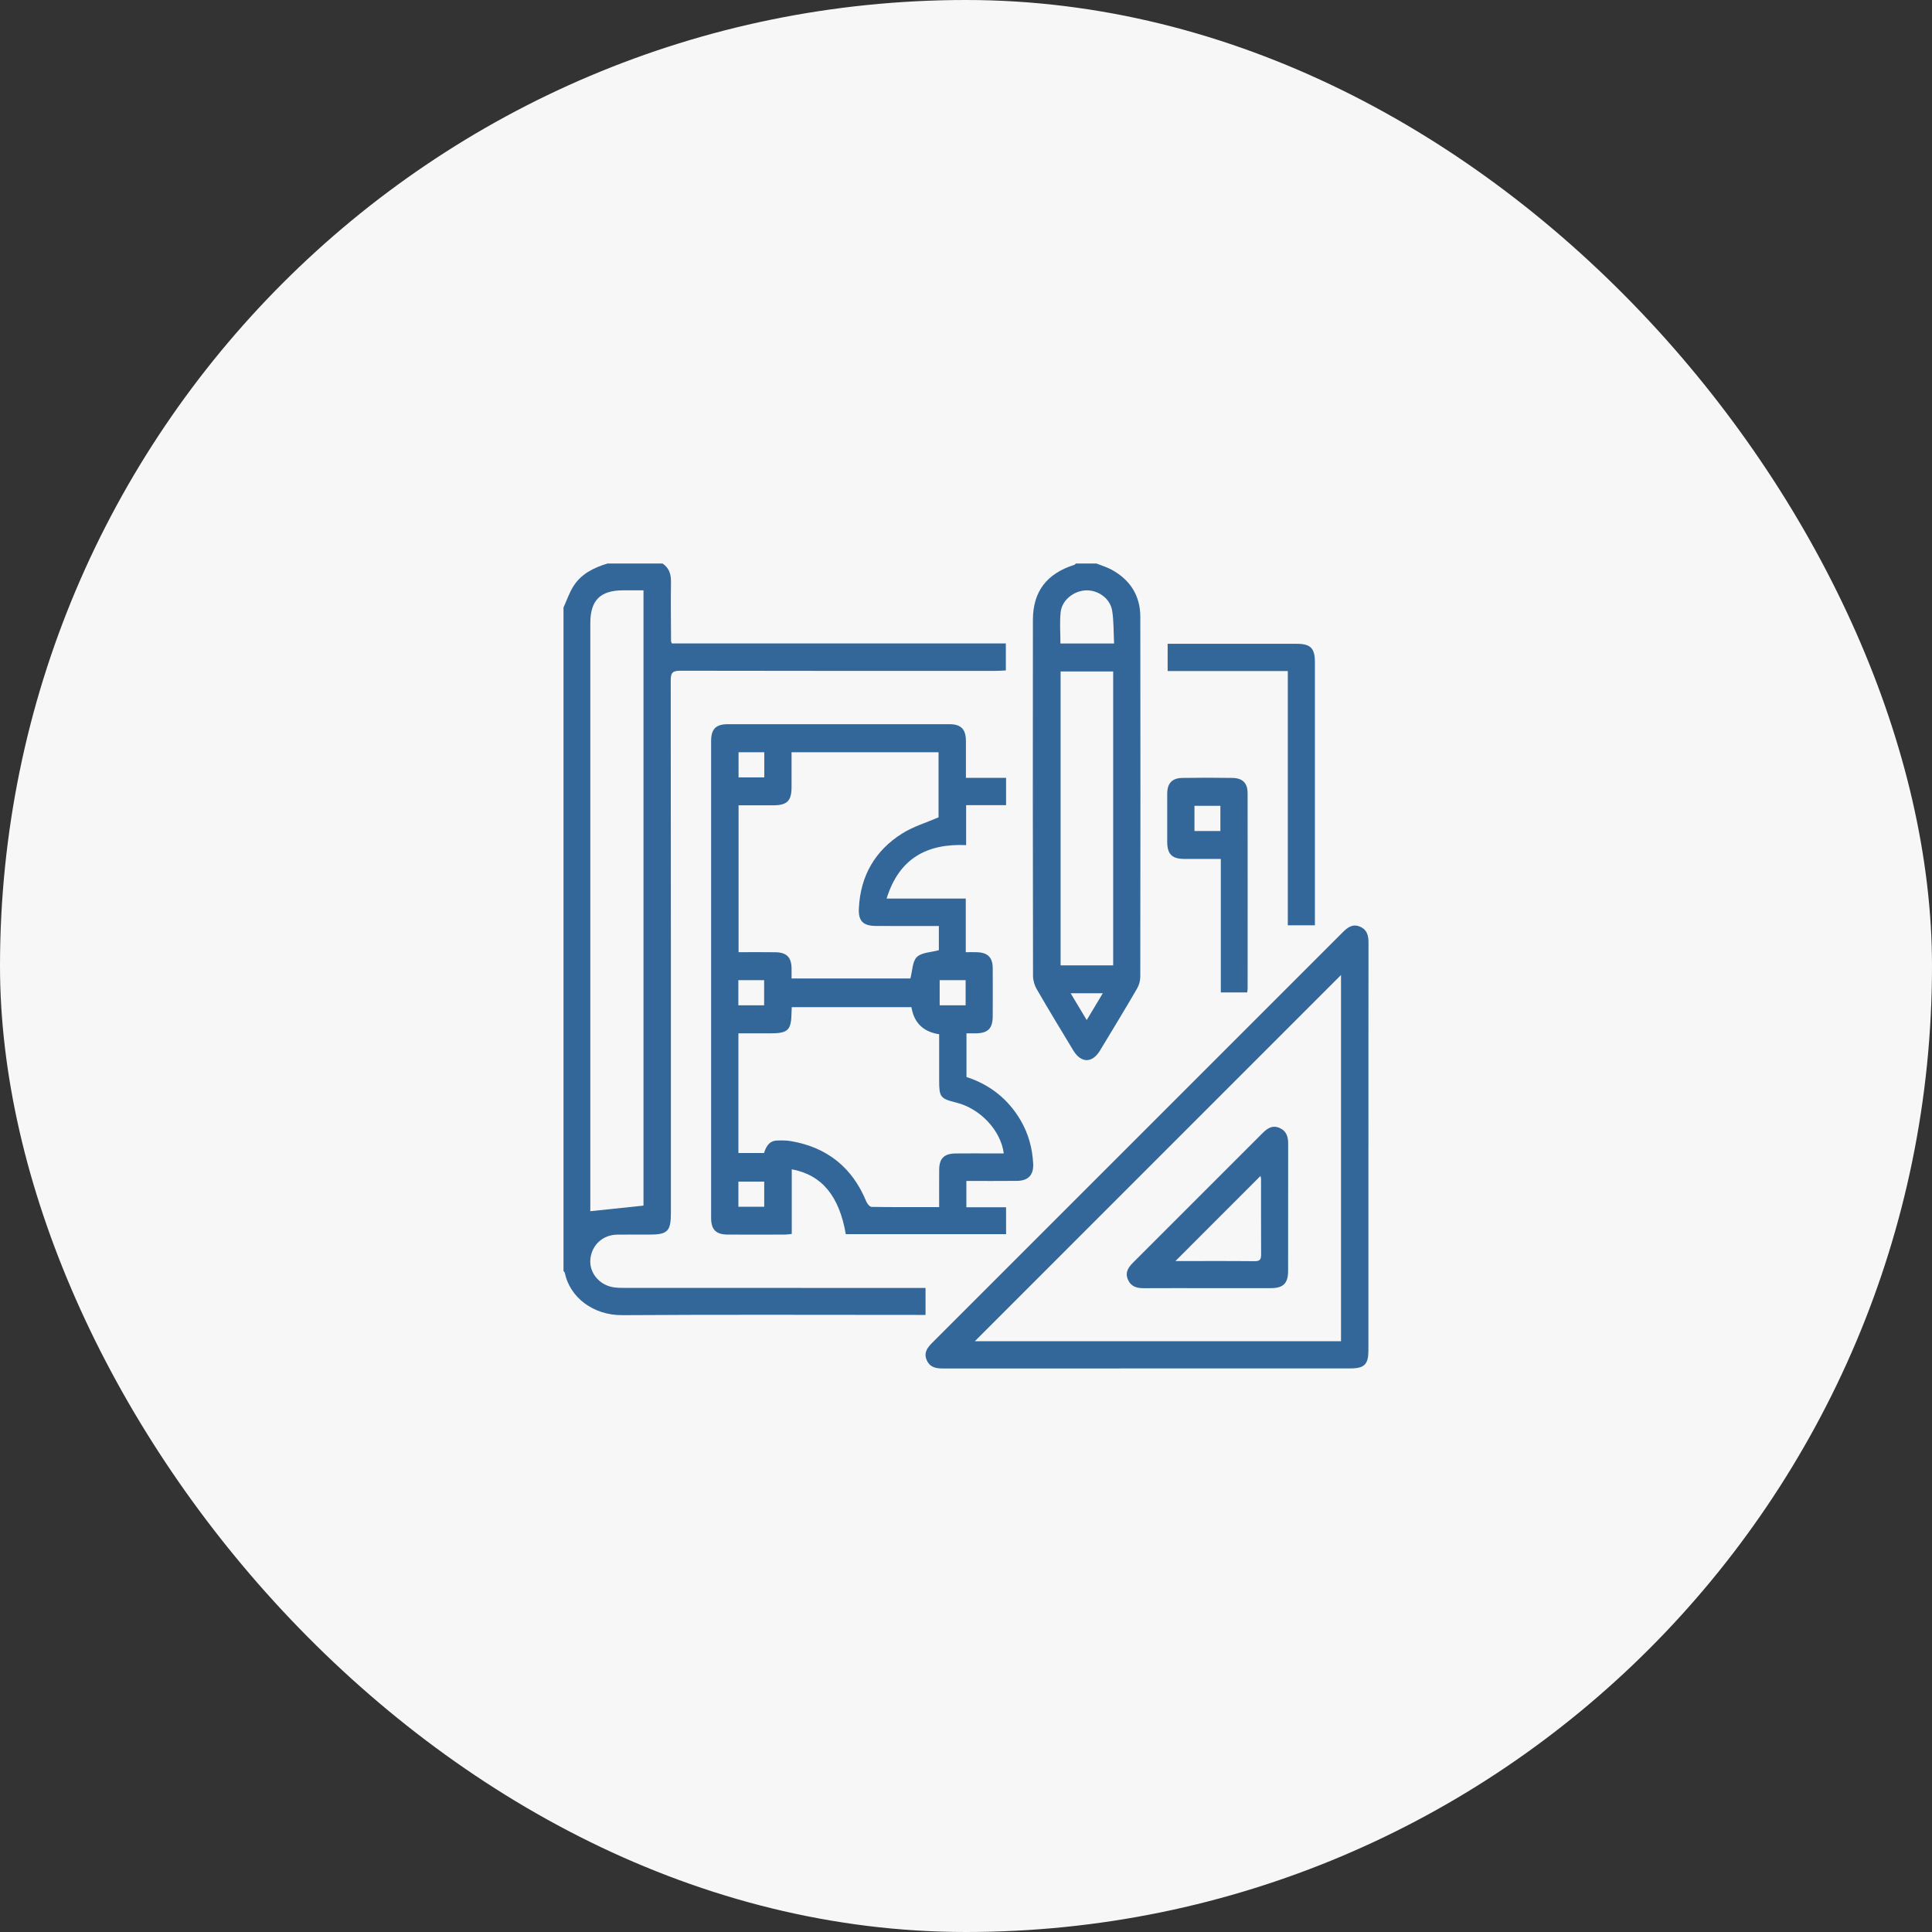
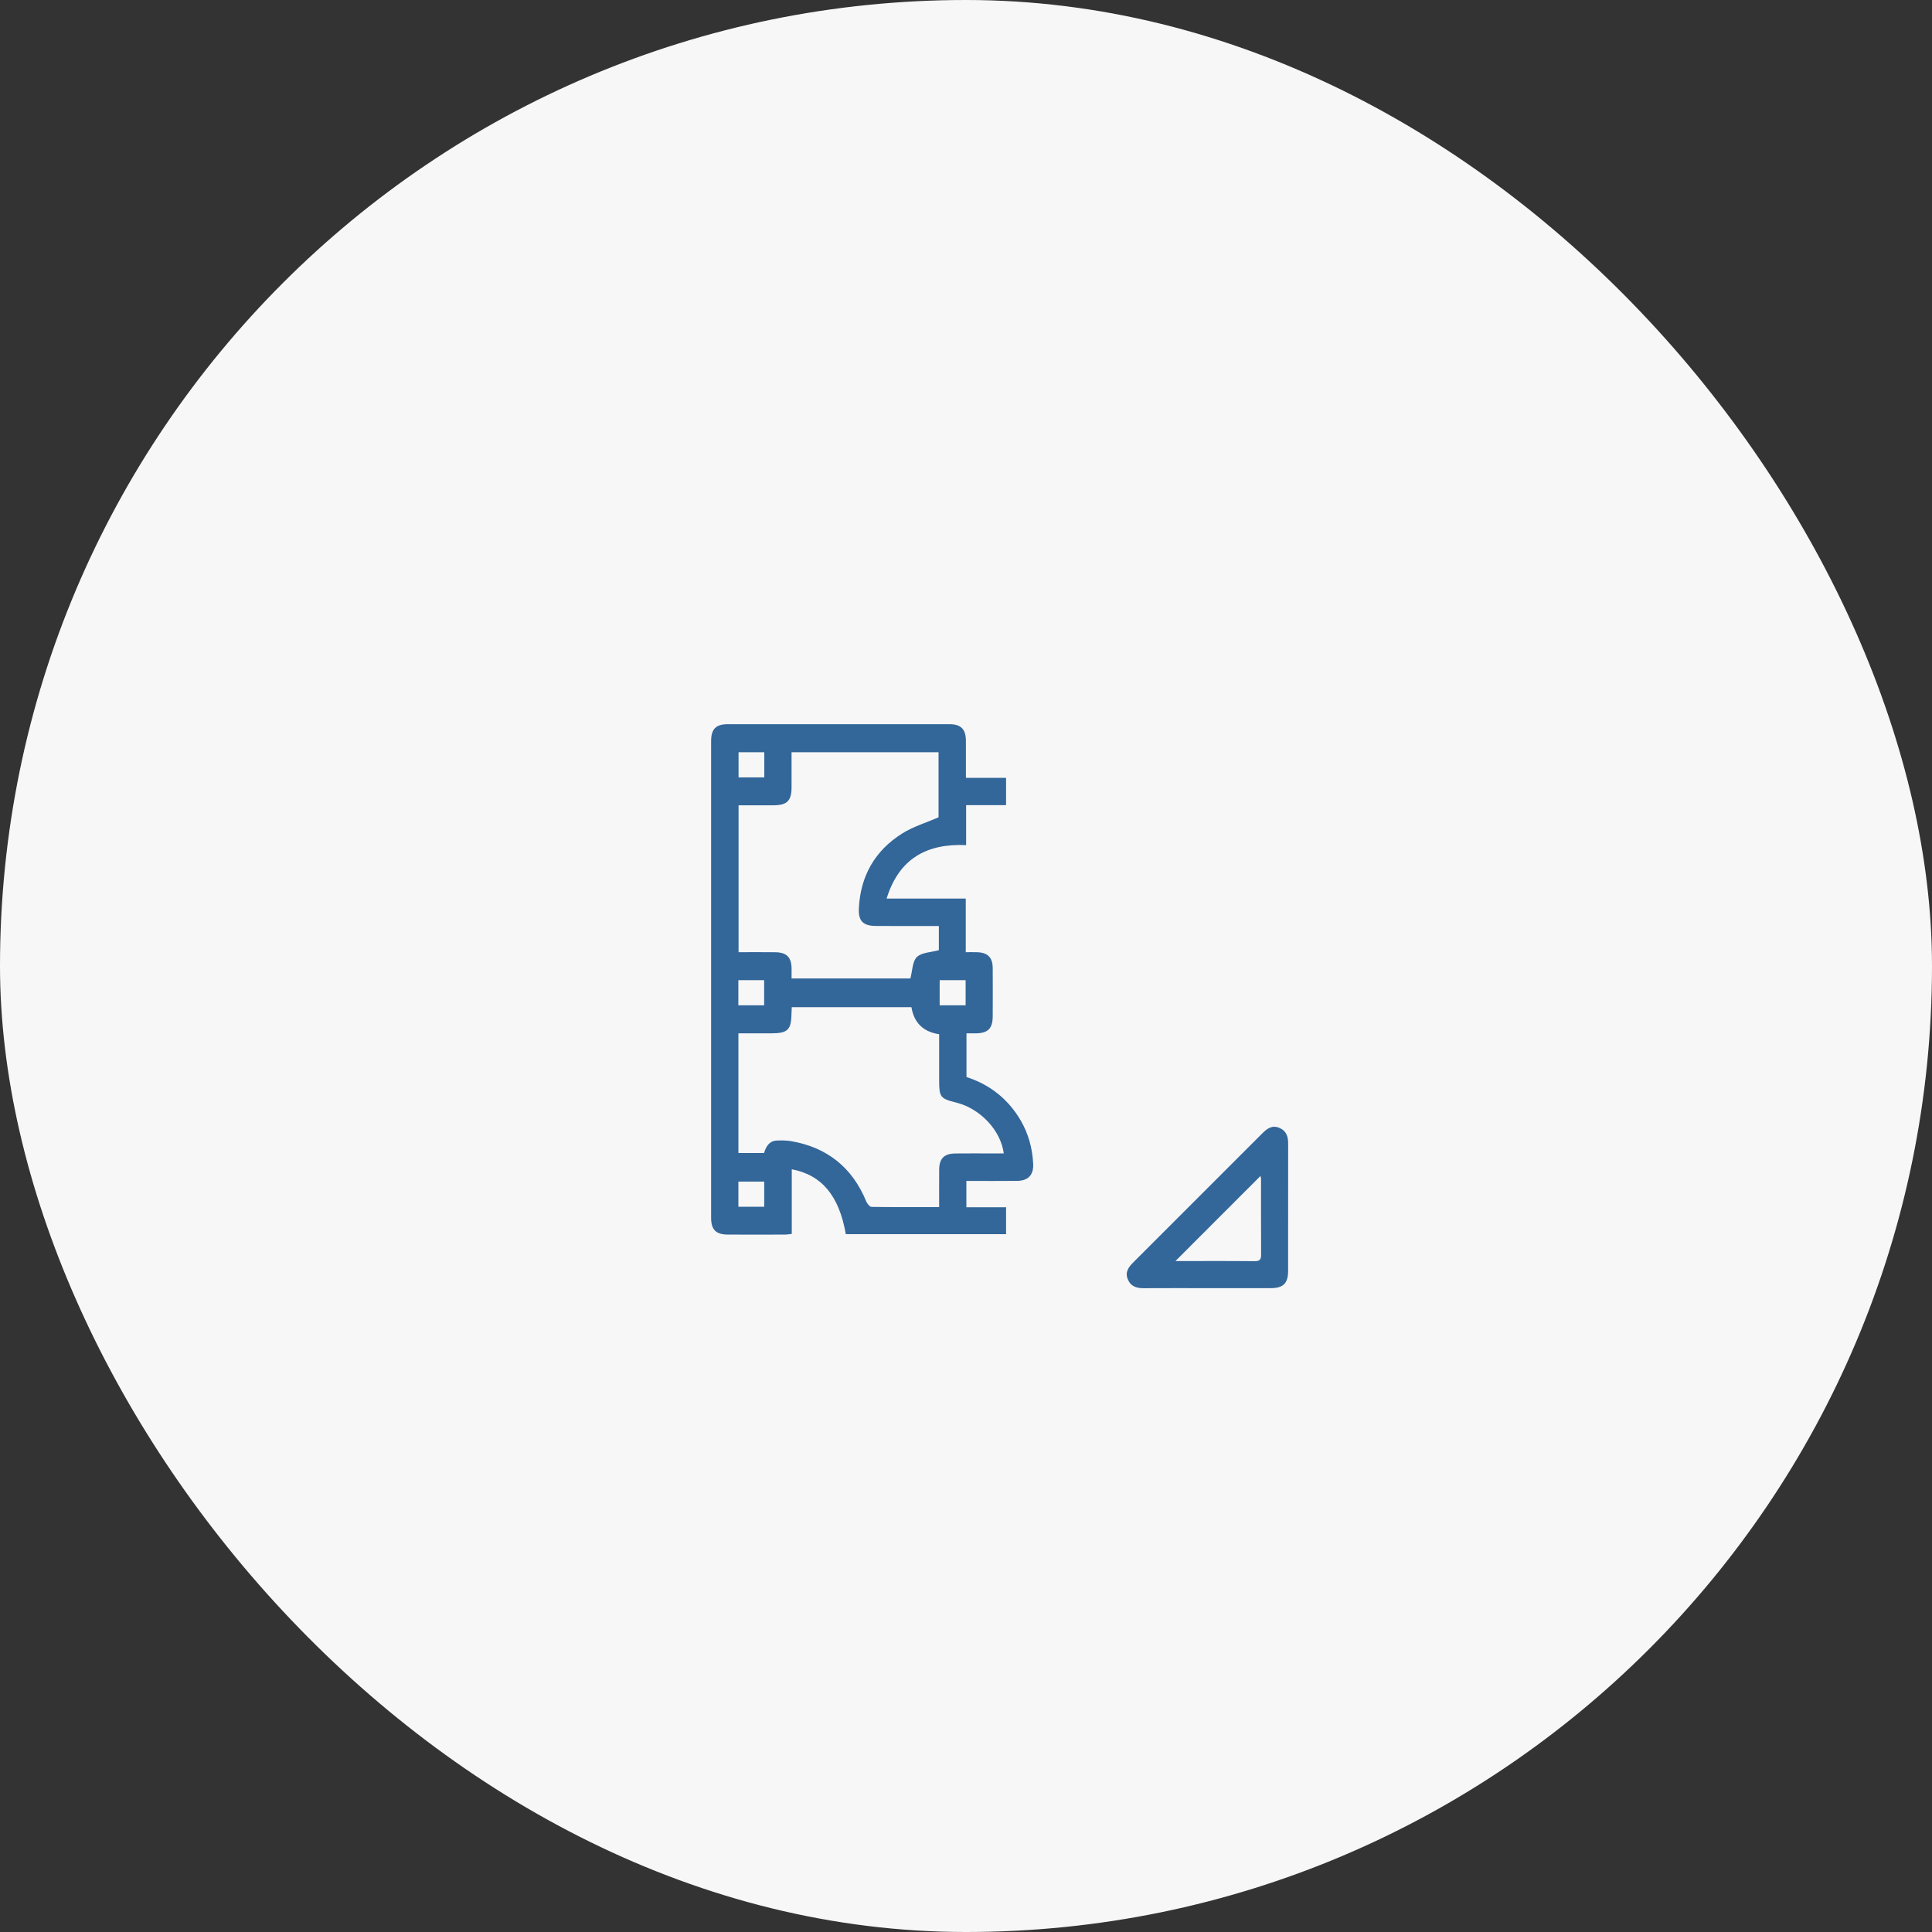
<svg xmlns="http://www.w3.org/2000/svg" width="120" height="120" viewBox="0 0 120 120" fill="none">
  <rect x="0" y="0" width="120" height="120" fill="#333333" stroke="none" />
  <rect width="120" height="120" rx="60" fill="#F7F7F7" />
-   <path d="M41.151 35.001C41.571 35.28 41.685 35.679 41.676 36.169C41.657 37.389 41.675 38.609 41.68 39.829C41.68 39.858 41.7 39.888 41.728 39.965H62.475V41.641C62.279 41.65 62.076 41.669 61.872 41.669C55.332 41.67 48.791 41.675 42.251 41.66C41.778 41.659 41.659 41.788 41.66 42.256C41.673 53.287 41.67 64.319 41.67 75.35C41.67 76.476 41.462 76.683 40.335 76.683C39.668 76.683 39.001 76.677 38.334 76.686C37.435 76.698 36.753 77.331 36.669 78.212C36.591 79.028 37.191 79.789 38.055 79.947C38.293 79.991 38.54 79.994 38.782 79.994C44.819 79.996 50.855 79.996 56.891 79.996C57.081 79.996 57.271 79.996 57.487 79.996V81.672C57.284 81.672 57.098 81.672 56.911 81.672C50.825 81.672 44.74 81.647 38.656 81.687C36.839 81.7 35.393 80.577 35.081 79.06C35.072 79.017 35.027 78.982 35 78.942C35 65.206 35 51.471 35 37.735C35.199 37.297 35.354 36.83 35.607 36.425C36.096 35.644 36.879 35.258 37.734 35.001H41.151ZM39.967 36.666C39.524 36.666 39.12 36.666 38.718 36.666C37.283 36.666 36.665 37.282 36.665 38.712C36.665 50.754 36.665 62.796 36.665 74.838V75.23C37.785 75.112 38.866 74.998 39.968 74.883V36.666H39.967Z" fill="#336699" />
-   <path d="M68.102 35.001C68.416 35.127 68.746 35.223 69.041 35.383C70.194 36.011 70.825 36.993 70.827 38.306C70.839 45.76 70.835 53.213 70.825 60.667C70.825 60.913 70.75 61.187 70.627 61.399C69.874 62.691 69.099 63.97 68.324 65.249C67.842 66.045 67.149 66.045 66.667 65.249C65.901 63.984 65.135 62.719 64.393 61.439C64.254 61.2 64.164 60.892 64.163 60.616C64.15 53.243 64.147 45.871 64.156 38.499C64.159 36.736 65.02 35.625 66.721 35.086C66.762 35.073 66.794 35.029 66.83 35C67.252 35 67.676 35 68.099 35L68.102 35.001ZM69.142 41.705H65.876V59.961H69.142V41.705ZM69.198 39.967C69.161 39.247 69.183 38.577 69.078 37.928C68.955 37.168 68.2 36.638 67.446 36.669C66.683 36.701 65.958 37.278 65.879 38.023C65.812 38.659 65.865 39.307 65.865 39.967H69.198ZM66.499 61.692C66.84 62.263 67.149 62.777 67.497 63.358C67.847 62.776 68.156 62.258 68.497 61.692H66.499Z" fill="#336699" />
  <path d="M62.489 76.655H52.535C52.12 74.274 51.044 72.976 49.178 72.626V76.641C49.017 76.658 48.894 76.682 48.77 76.682C47.583 76.685 46.395 76.687 45.208 76.682C44.472 76.679 44.169 76.38 44.169 75.647C44.167 65.771 44.167 55.896 44.169 46.02C44.169 45.283 44.468 44.982 45.205 44.981C49.793 44.978 54.381 44.978 58.969 44.981C59.697 44.981 59.993 45.295 59.995 46.03C59.997 46.774 59.995 47.518 59.995 48.312H62.489V50.009H60.008V52.492C57.556 52.382 55.838 53.33 55.068 55.812H59.985V59.142C60.241 59.142 60.461 59.136 60.68 59.144C61.354 59.164 61.657 59.468 61.66 60.142C61.665 61.135 61.664 62.127 61.66 63.12C61.658 63.883 61.364 64.175 60.599 64.183C60.421 64.185 60.242 64.183 60.03 64.183V66.895C61.476 67.365 62.613 68.256 63.394 69.588C63.879 70.418 64.123 71.32 64.172 72.275C64.209 72.978 63.869 73.34 63.16 73.347C62.123 73.358 61.086 73.35 60.023 73.35V74.987H62.489V76.655ZM58.333 74.977C58.333 74.148 58.328 73.402 58.334 72.656C58.338 71.956 58.638 71.652 59.348 71.644C60.111 71.634 60.876 71.642 61.641 71.642C61.874 71.642 62.107 71.642 62.346 71.642C62.162 70.203 60.877 68.856 59.409 68.488C58.398 68.234 58.333 68.151 58.333 67.096C58.333 66.14 58.333 65.186 58.333 64.239C57.344 64.088 56.77 63.527 56.611 62.558H49.178C49.172 62.693 49.165 62.788 49.164 62.884C49.149 63.986 48.95 64.183 47.849 64.183C47.188 64.183 46.528 64.183 45.864 64.183V71.617H47.456C47.58 71.215 47.773 70.86 48.258 70.841C48.549 70.83 48.847 70.829 49.133 70.878C51.378 71.266 52.938 72.513 53.806 74.627C53.863 74.765 54.02 74.96 54.133 74.962C55.512 74.985 56.892 74.976 58.333 74.976V74.977ZM58.311 57.516C58.083 57.516 57.906 57.516 57.728 57.516C56.622 57.516 55.516 57.521 54.41 57.513C53.601 57.508 53.307 57.205 53.346 56.417C53.443 54.405 54.347 52.83 56.04 51.767C56.724 51.337 57.529 51.099 58.295 50.767V46.723H49.165C49.165 47.47 49.166 48.182 49.165 48.895C49.163 49.748 48.888 50.018 48.017 50.02C47.307 50.022 46.596 50.02 45.874 50.02V59.142C46.657 59.142 47.404 59.135 48.151 59.145C48.861 59.153 49.157 59.456 49.166 60.157C49.169 60.362 49.166 60.568 49.166 60.775H56.545C56.677 60.282 56.669 59.711 56.95 59.441C57.249 59.154 57.822 59.154 58.314 59.018V57.516H58.311ZM47.471 48.285V46.723H45.873V48.285H47.471ZM45.86 62.441H47.462V60.88H45.86V62.441ZM59.977 60.879H58.364V62.441H59.977V60.879ZM47.467 74.952V73.392H45.863V74.952H47.467Z" fill="#336699" />
-   <path d="M84.994 71.248C84.994 75.462 84.994 79.675 84.994 83.889C84.994 84.738 84.74 84.994 83.895 84.994C75.451 84.994 67.009 84.993 58.565 84.999C58.124 84.999 57.755 84.925 57.562 84.482C57.362 84.028 57.594 83.711 57.898 83.406C66.401 74.906 74.902 66.405 83.402 57.903C83.706 57.599 84.02 57.362 84.477 57.559C84.921 57.751 85.001 58.118 85 58.559C84.993 62.789 84.996 67.018 84.996 71.248H84.994ZM83.293 83.306V60.559C75.719 68.133 68.125 75.728 60.547 83.306H83.293Z" fill="#336699" />
-   <path d="M79.988 57.474V41.68H72.525V39.988C72.703 39.988 72.861 39.988 73.019 39.988C75.525 39.988 78.032 39.988 80.537 39.988C81.401 39.988 81.671 40.261 81.671 41.127C81.671 46.4 81.671 51.673 81.671 56.945V57.473H79.988V57.474Z" fill="#336699" />
-   <path d="M77.466 61.642H75.827V53.349C75.035 53.349 74.292 53.352 73.549 53.349C72.79 53.345 72.499 53.048 72.498 52.281C72.497 51.289 72.495 50.297 72.498 49.304C72.5 48.654 72.792 48.33 73.437 48.319C74.478 48.302 75.519 48.301 76.559 48.319C77.185 48.331 77.49 48.644 77.491 49.264C77.497 53.313 77.494 57.364 77.492 61.413C77.492 61.476 77.477 61.539 77.465 61.643L77.466 61.642ZM75.8 50.05H74.191V51.617H75.8V50.05Z" fill="#336699" />
  <path d="M74.987 80.009C73.668 80.009 72.351 80.004 71.033 80.012C70.589 80.015 70.231 79.902 70.049 79.457C69.87 79.018 70.089 78.711 70.38 78.42C73.062 75.74 75.742 73.059 78.422 70.378C78.713 70.087 79.021 69.871 79.459 70.052C79.903 70.237 80.011 70.595 80.01 71.038C80.004 73.674 80.008 76.309 80.006 78.946C80.006 79.708 79.704 80.007 78.939 80.009C77.62 80.012 76.303 80.009 74.985 80.009H74.987ZM73.007 78.327C74.665 78.327 76.306 78.317 77.948 78.334C78.31 78.337 78.331 78.158 78.33 77.881C78.322 76.335 78.327 74.791 78.325 73.246C78.325 73.16 78.298 73.074 78.292 73.04C76.538 74.794 74.787 76.547 73.007 78.328V78.327Z" fill="#336699" />
</svg>